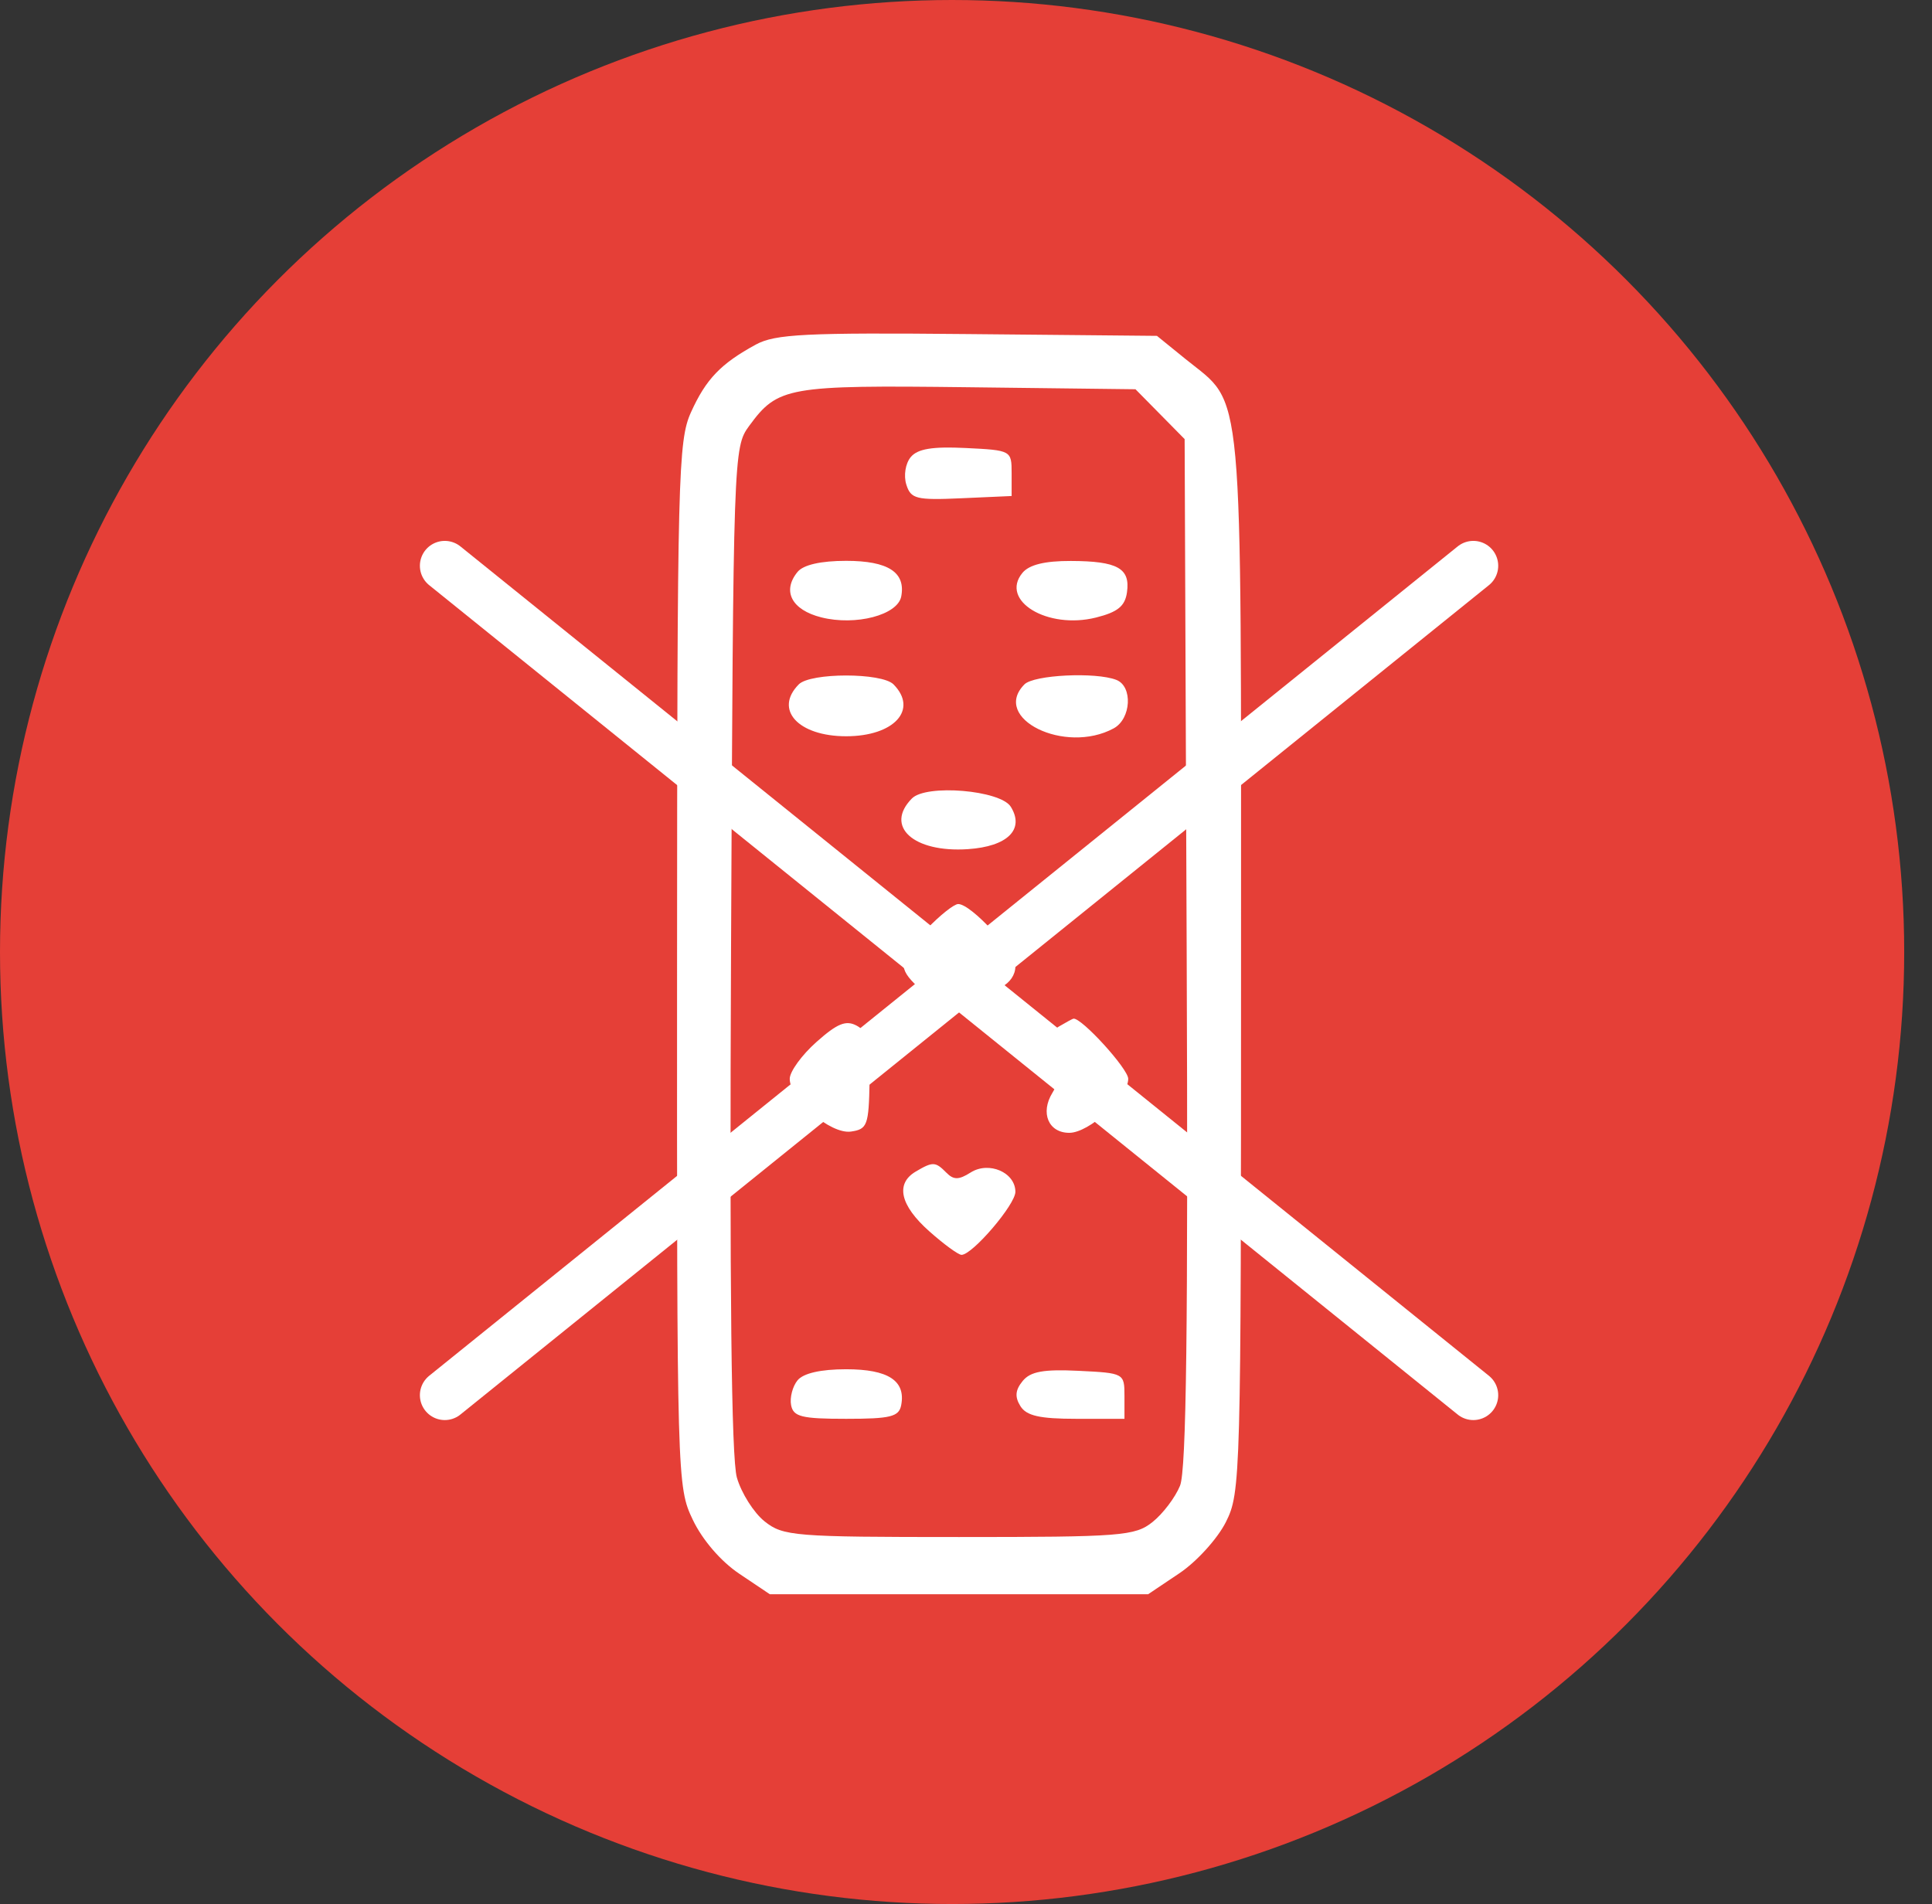
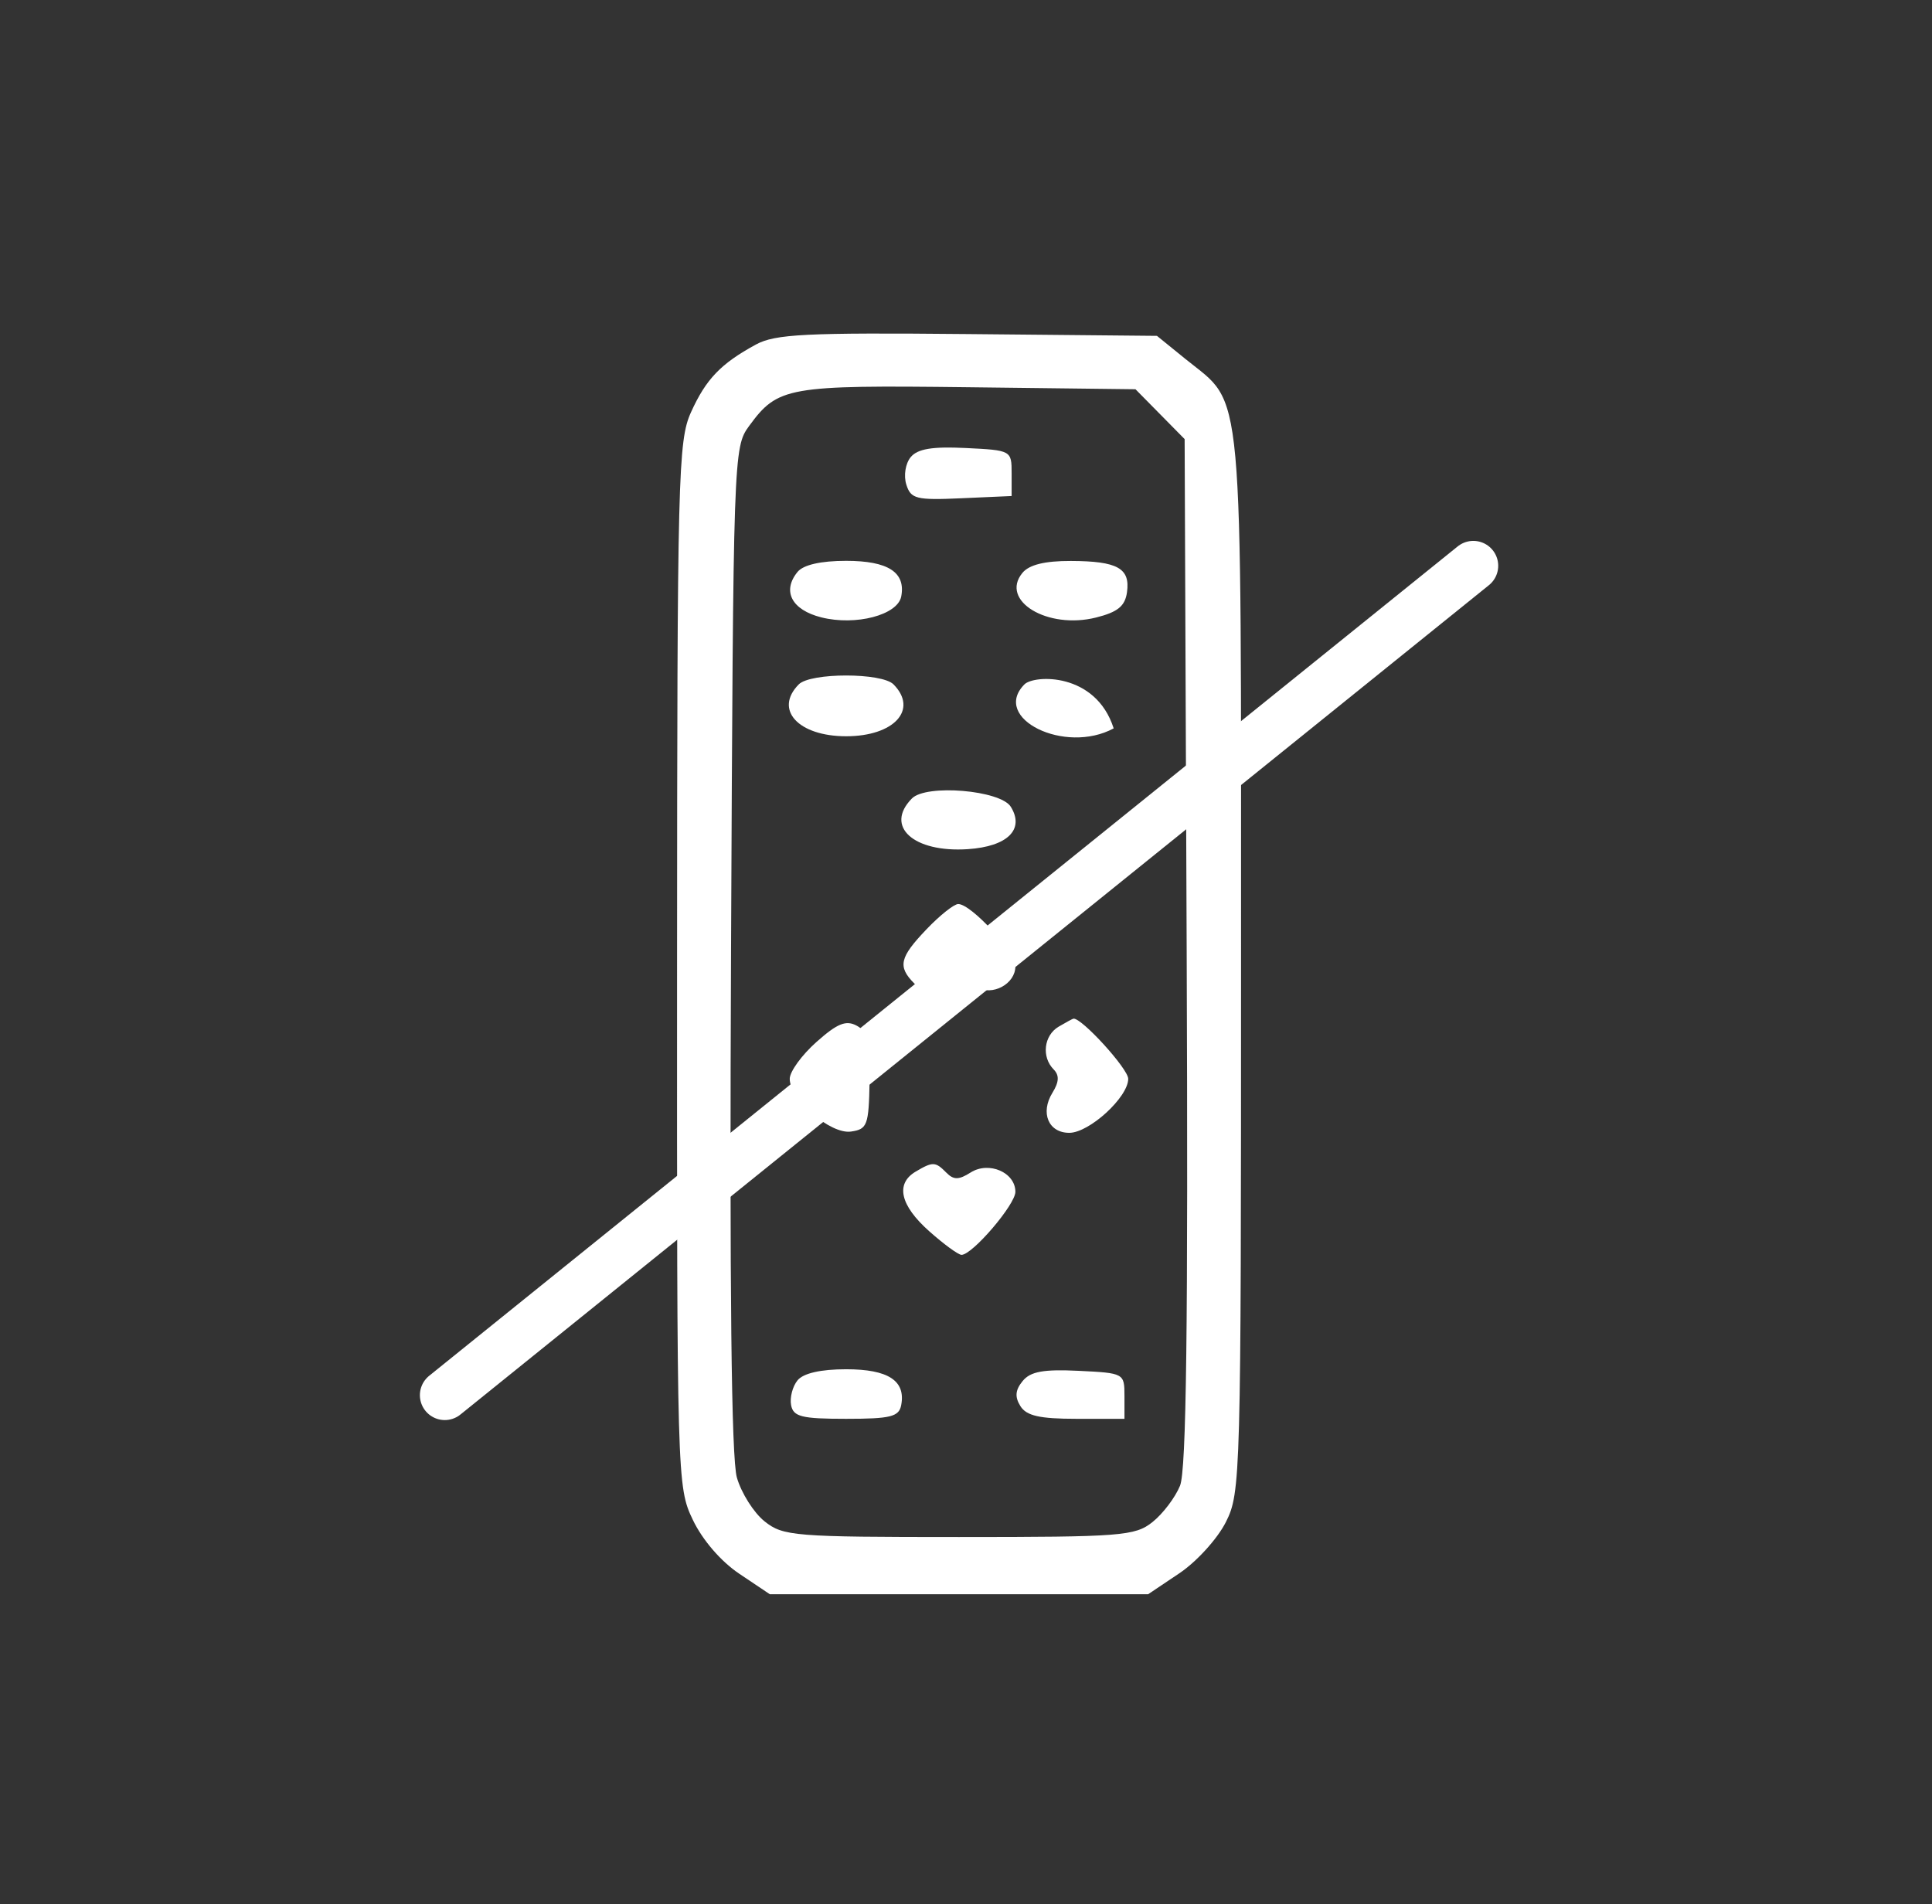
<svg xmlns="http://www.w3.org/2000/svg" width="139" height="137" viewBox="0 0 139 137" fill="none">
  <rect x="0" y="0" width="139" height="137" fill="#333333" stroke="none" />
-   <circle cx="68.5" cy="68.5" r="68.5" fill="#E53F37" />
-   <path fill-rule="evenodd" clip-rule="evenodd" d="M54.382 24.791C51.861 26.164 50.794 27.276 49.718 29.654C48.784 31.715 48.723 34.138 48.712 69.402C48.7 106.561 48.712 106.981 49.847 109.359C50.539 110.808 51.868 112.35 53.191 113.237L55.386 114.71H68.995H82.603L84.853 113.2C86.091 112.37 87.595 110.713 88.196 109.518C89.262 107.4 89.289 106.387 89.288 69.323C89.288 26.712 89.52 29.26 85.316 25.852L83.238 24.166L69.622 24.037C57.967 23.926 55.772 24.035 54.382 24.791ZM83.462 29.801L85.23 31.595L85.377 68.484C85.484 95.453 85.355 105.785 84.898 106.904C84.554 107.747 83.664 108.922 82.919 109.515C81.663 110.518 80.675 110.594 68.995 110.594C57.133 110.594 56.342 110.53 55.009 109.467C54.232 108.847 53.334 107.427 53.015 106.312C52.618 104.93 52.485 92.798 52.596 68.243C52.756 32.638 52.772 32.184 53.893 30.654C55.964 27.826 56.643 27.706 69.662 27.863L81.694 28.008L83.462 29.801ZM65.518 32.896C65.142 33.356 65.004 34.222 65.206 34.865C65.53 35.901 65.915 35.997 69.174 35.851L72.783 35.69V34.044C72.783 32.412 72.753 32.396 69.486 32.236C67.07 32.118 66.01 32.294 65.518 32.896ZM57.38 41.151C56.25 42.532 56.958 43.886 59.091 44.422C61.569 45.044 64.587 44.253 64.841 42.915C65.171 41.179 63.895 40.354 60.877 40.354C59.05 40.354 57.799 40.64 57.38 41.151ZM73.557 41.224C71.92 43.223 75.363 45.309 78.856 44.433C80.418 44.042 80.944 43.612 81.083 42.611C81.324 40.886 80.402 40.373 77.043 40.363C75.163 40.357 74.039 40.635 73.557 41.224ZM57.467 49.244C55.675 51.061 57.425 52.976 60.877 52.976C64.328 52.976 66.078 51.061 64.286 49.244C63.443 48.39 58.31 48.39 57.467 49.244ZM73.703 49.244C71.294 51.687 76.619 54.31 80.125 52.408C81.387 51.723 81.514 49.385 80.315 48.919C78.827 48.34 74.379 48.558 73.703 49.244ZM65.608 57.452C63.625 59.463 65.719 61.36 69.634 61.099C72.488 60.909 73.733 59.681 72.724 58.051C71.983 56.855 66.641 56.404 65.608 57.452ZM66.665 66.858C64.721 68.891 64.571 69.539 65.766 70.75C66.395 71.389 66.928 71.463 67.973 71.061C68.821 70.734 69.693 70.724 70.241 71.035C71.399 71.692 73.053 70.804 73.053 69.526C73.053 68.507 69.876 65.048 68.94 65.048C68.64 65.048 67.617 65.862 66.665 66.858ZM58.737 74.977C57.681 75.916 56.818 77.107 56.818 77.624C56.818 79.106 59.749 81.631 61.224 81.419C62.402 81.25 62.505 80.971 62.563 77.787C62.615 74.971 62.447 74.24 61.642 73.803C60.868 73.383 60.243 73.635 58.737 74.977ZM76.165 73.872C75.101 74.501 74.919 76.049 75.804 76.946C76.224 77.372 76.2 77.848 75.718 78.629C74.829 80.074 75.433 81.51 76.93 81.51C78.372 81.51 81.171 78.945 81.171 77.624C81.171 76.902 77.81 73.213 77.229 73.296C77.165 73.305 76.686 73.564 76.165 73.872ZM65.883 84.298C64.408 85.169 64.758 86.727 66.849 88.587C67.901 89.524 68.949 90.29 69.178 90.29C69.961 90.29 73.053 86.672 73.053 85.757C73.053 84.357 71.146 83.533 69.832 84.365C68.979 84.906 68.611 84.908 68.088 84.378C67.298 83.577 67.115 83.57 65.883 84.298ZM57.38 99.318C57.022 99.757 56.813 100.559 56.916 101.102C57.075 101.939 57.675 102.088 60.877 102.088C64.078 102.088 64.678 101.939 64.838 101.102C65.171 99.346 63.905 98.522 60.877 98.522C59.05 98.522 57.799 98.807 57.38 99.318ZM73.577 99.367C73.044 100.018 73 100.508 73.414 101.174C73.848 101.872 74.803 102.088 77.442 102.088H80.901V100.442C80.901 98.811 80.871 98.794 77.604 98.635C75.08 98.512 74.136 98.683 73.577 99.367Z" fill="white" />
-   <path d="M32 40.709L106 100.387" stroke="white" stroke-width="3.581" stroke-linecap="round" />
+   <path fill-rule="evenodd" clip-rule="evenodd" d="M54.382 24.791C51.861 26.164 50.794 27.276 49.718 29.654C48.784 31.715 48.723 34.138 48.712 69.402C48.7 106.561 48.712 106.981 49.847 109.359C50.539 110.808 51.868 112.35 53.191 113.237L55.386 114.71H68.995H82.603L84.853 113.2C86.091 112.37 87.595 110.713 88.196 109.518C89.262 107.4 89.289 106.387 89.288 69.323C89.288 26.712 89.52 29.26 85.316 25.852L83.238 24.166L69.622 24.037C57.967 23.926 55.772 24.035 54.382 24.791ZM83.462 29.801L85.23 31.595L85.377 68.484C85.484 95.453 85.355 105.785 84.898 106.904C84.554 107.747 83.664 108.922 82.919 109.515C81.663 110.518 80.675 110.594 68.995 110.594C57.133 110.594 56.342 110.53 55.009 109.467C54.232 108.847 53.334 107.427 53.015 106.312C52.618 104.93 52.485 92.798 52.596 68.243C52.756 32.638 52.772 32.184 53.893 30.654C55.964 27.826 56.643 27.706 69.662 27.863L81.694 28.008L83.462 29.801ZM65.518 32.896C65.142 33.356 65.004 34.222 65.206 34.865C65.53 35.901 65.915 35.997 69.174 35.851L72.783 35.69V34.044C72.783 32.412 72.753 32.396 69.486 32.236C67.07 32.118 66.01 32.294 65.518 32.896ZM57.38 41.151C56.25 42.532 56.958 43.886 59.091 44.422C61.569 45.044 64.587 44.253 64.841 42.915C65.171 41.179 63.895 40.354 60.877 40.354C59.05 40.354 57.799 40.64 57.38 41.151ZM73.557 41.224C71.92 43.223 75.363 45.309 78.856 44.433C80.418 44.042 80.944 43.612 81.083 42.611C81.324 40.886 80.402 40.373 77.043 40.363C75.163 40.357 74.039 40.635 73.557 41.224ZM57.467 49.244C55.675 51.061 57.425 52.976 60.877 52.976C64.328 52.976 66.078 51.061 64.286 49.244C63.443 48.39 58.31 48.39 57.467 49.244ZM73.703 49.244C71.294 51.687 76.619 54.31 80.125 52.408C78.827 48.34 74.379 48.558 73.703 49.244ZM65.608 57.452C63.625 59.463 65.719 61.36 69.634 61.099C72.488 60.909 73.733 59.681 72.724 58.051C71.983 56.855 66.641 56.404 65.608 57.452ZM66.665 66.858C64.721 68.891 64.571 69.539 65.766 70.75C66.395 71.389 66.928 71.463 67.973 71.061C68.821 70.734 69.693 70.724 70.241 71.035C71.399 71.692 73.053 70.804 73.053 69.526C73.053 68.507 69.876 65.048 68.94 65.048C68.64 65.048 67.617 65.862 66.665 66.858ZM58.737 74.977C57.681 75.916 56.818 77.107 56.818 77.624C56.818 79.106 59.749 81.631 61.224 81.419C62.402 81.25 62.505 80.971 62.563 77.787C62.615 74.971 62.447 74.24 61.642 73.803C60.868 73.383 60.243 73.635 58.737 74.977ZM76.165 73.872C75.101 74.501 74.919 76.049 75.804 76.946C76.224 77.372 76.2 77.848 75.718 78.629C74.829 80.074 75.433 81.51 76.93 81.51C78.372 81.51 81.171 78.945 81.171 77.624C81.171 76.902 77.81 73.213 77.229 73.296C77.165 73.305 76.686 73.564 76.165 73.872ZM65.883 84.298C64.408 85.169 64.758 86.727 66.849 88.587C67.901 89.524 68.949 90.29 69.178 90.29C69.961 90.29 73.053 86.672 73.053 85.757C73.053 84.357 71.146 83.533 69.832 84.365C68.979 84.906 68.611 84.908 68.088 84.378C67.298 83.577 67.115 83.57 65.883 84.298ZM57.38 99.318C57.022 99.757 56.813 100.559 56.916 101.102C57.075 101.939 57.675 102.088 60.877 102.088C64.078 102.088 64.678 101.939 64.838 101.102C65.171 99.346 63.905 98.522 60.877 98.522C59.05 98.522 57.799 98.807 57.38 99.318ZM73.577 99.367C73.044 100.018 73 100.508 73.414 101.174C73.848 101.872 74.803 102.088 77.442 102.088H80.901V100.442C80.901 98.811 80.871 98.794 77.604 98.635C75.08 98.512 74.136 98.683 73.577 99.367Z" fill="white" />
  <path d="M106 40.709L32 100.387" stroke="white" stroke-width="3.581" stroke-linecap="round" />
</svg>